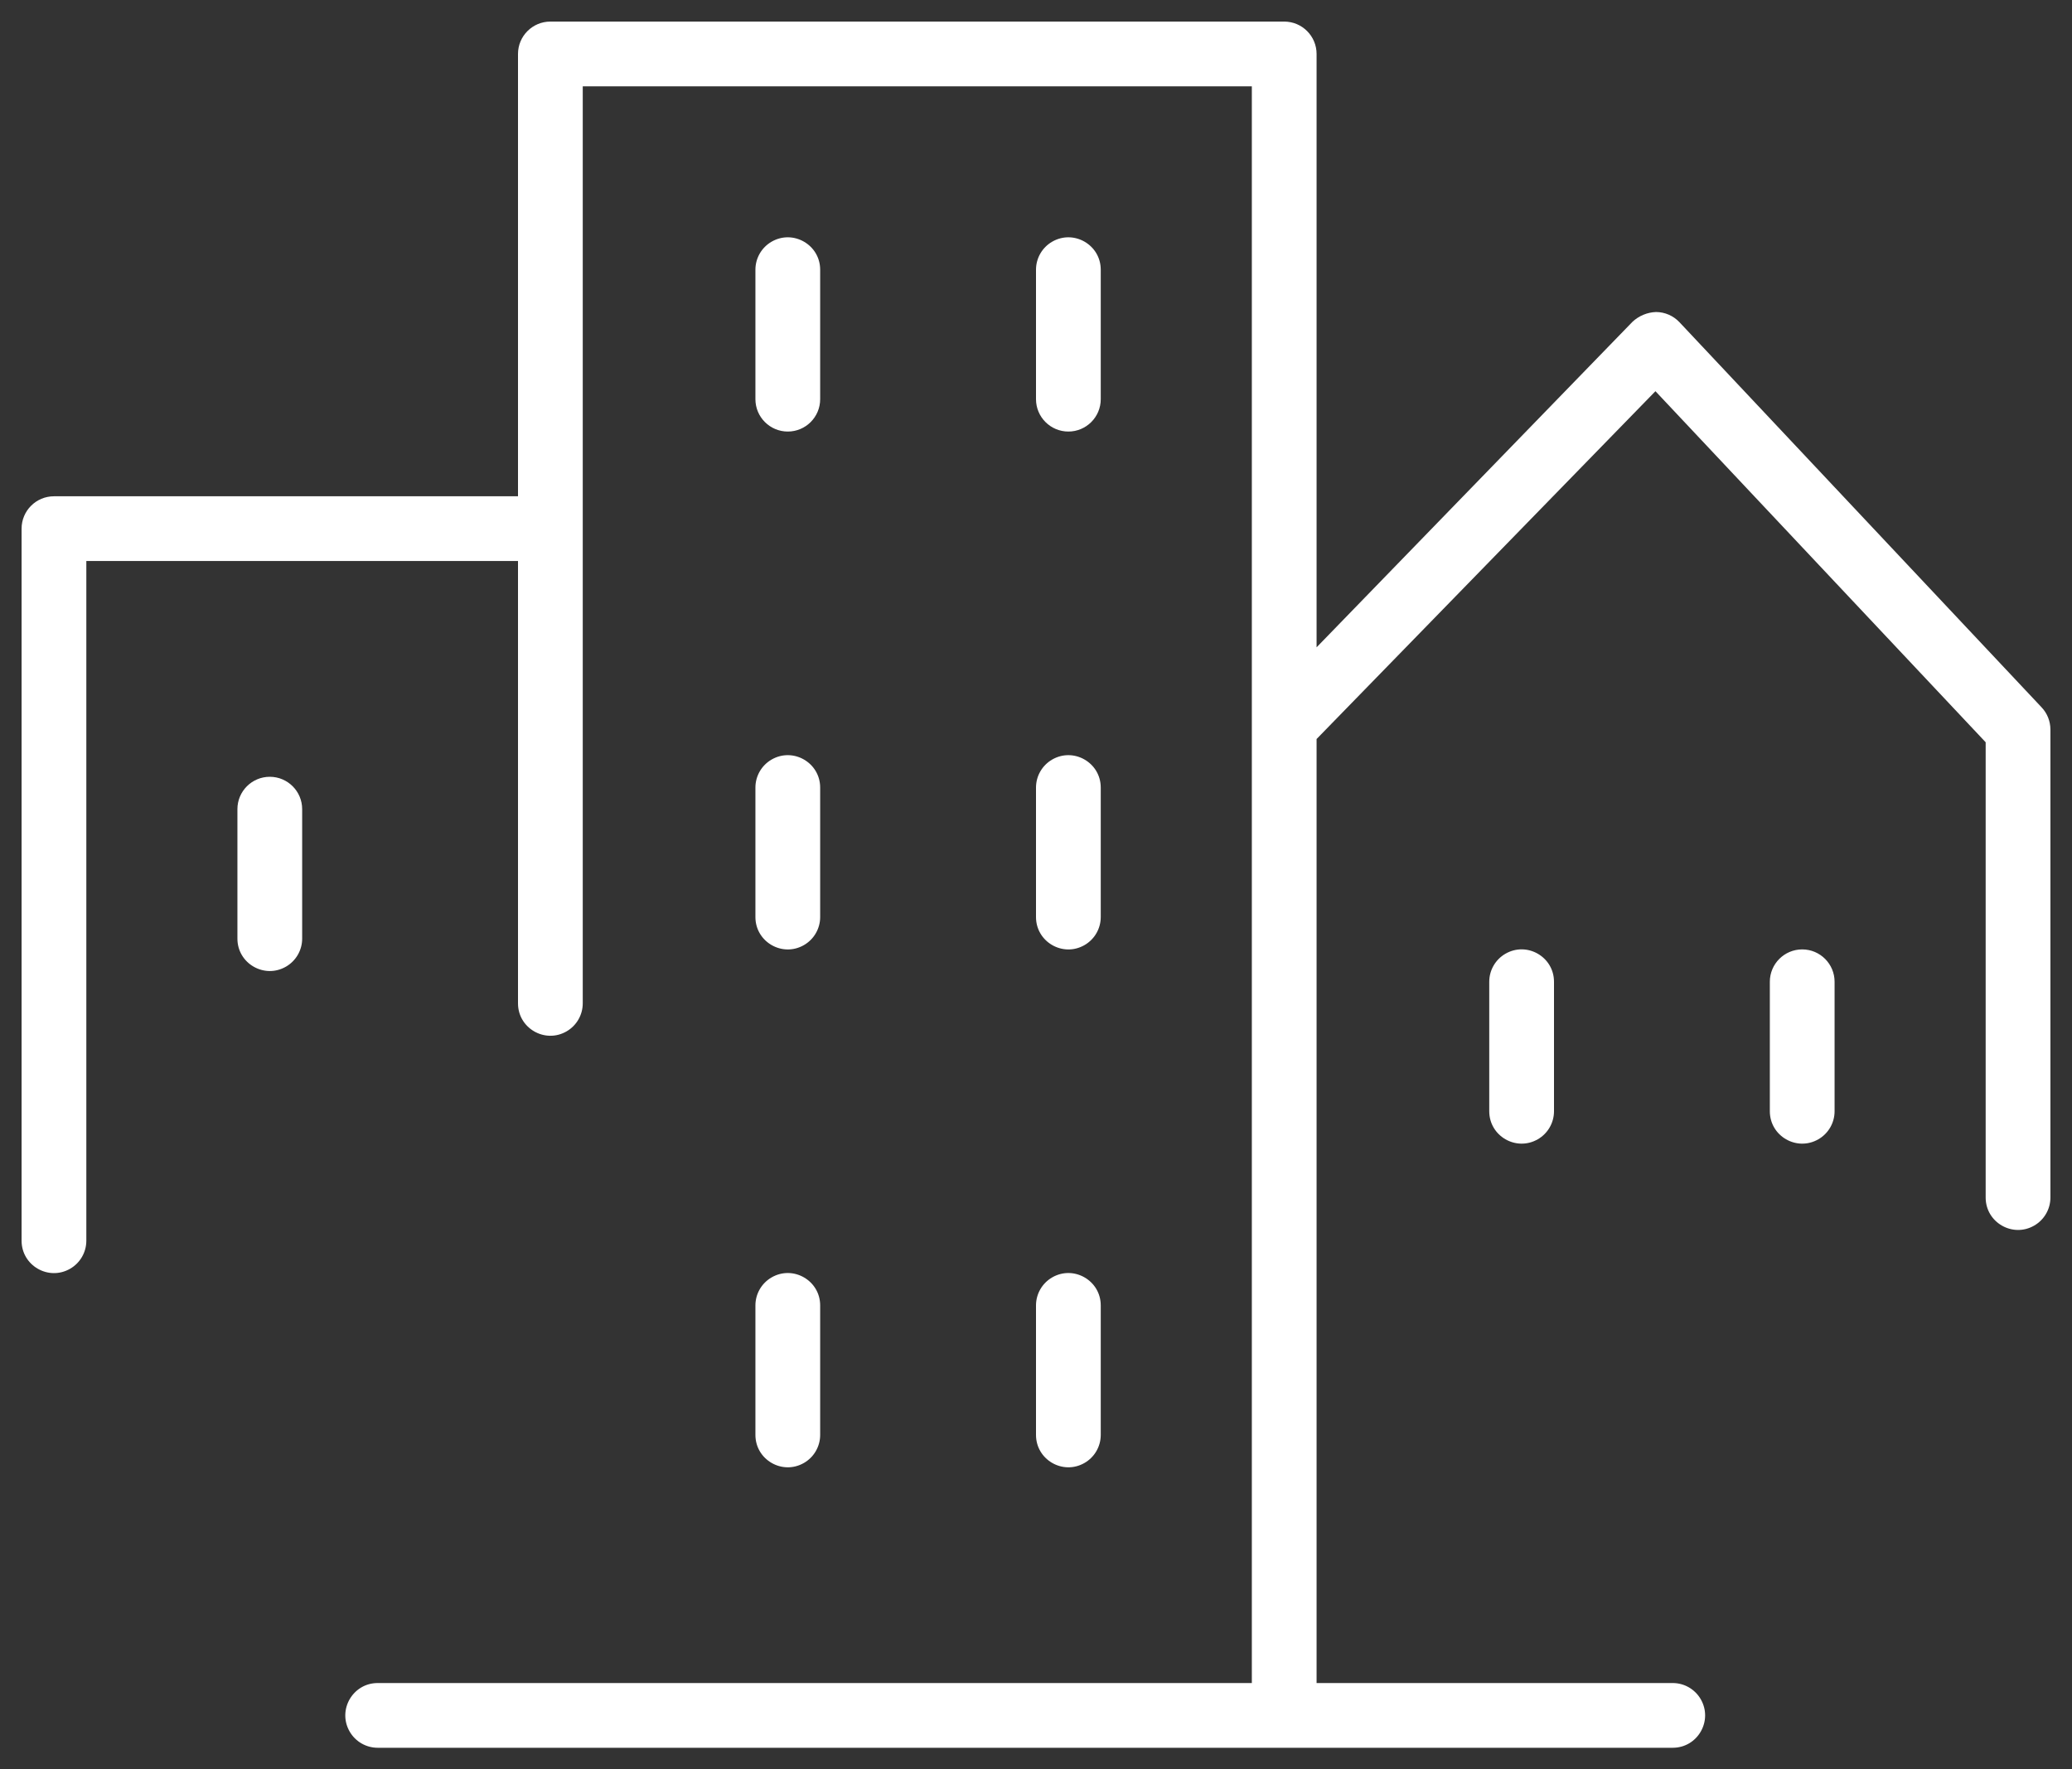
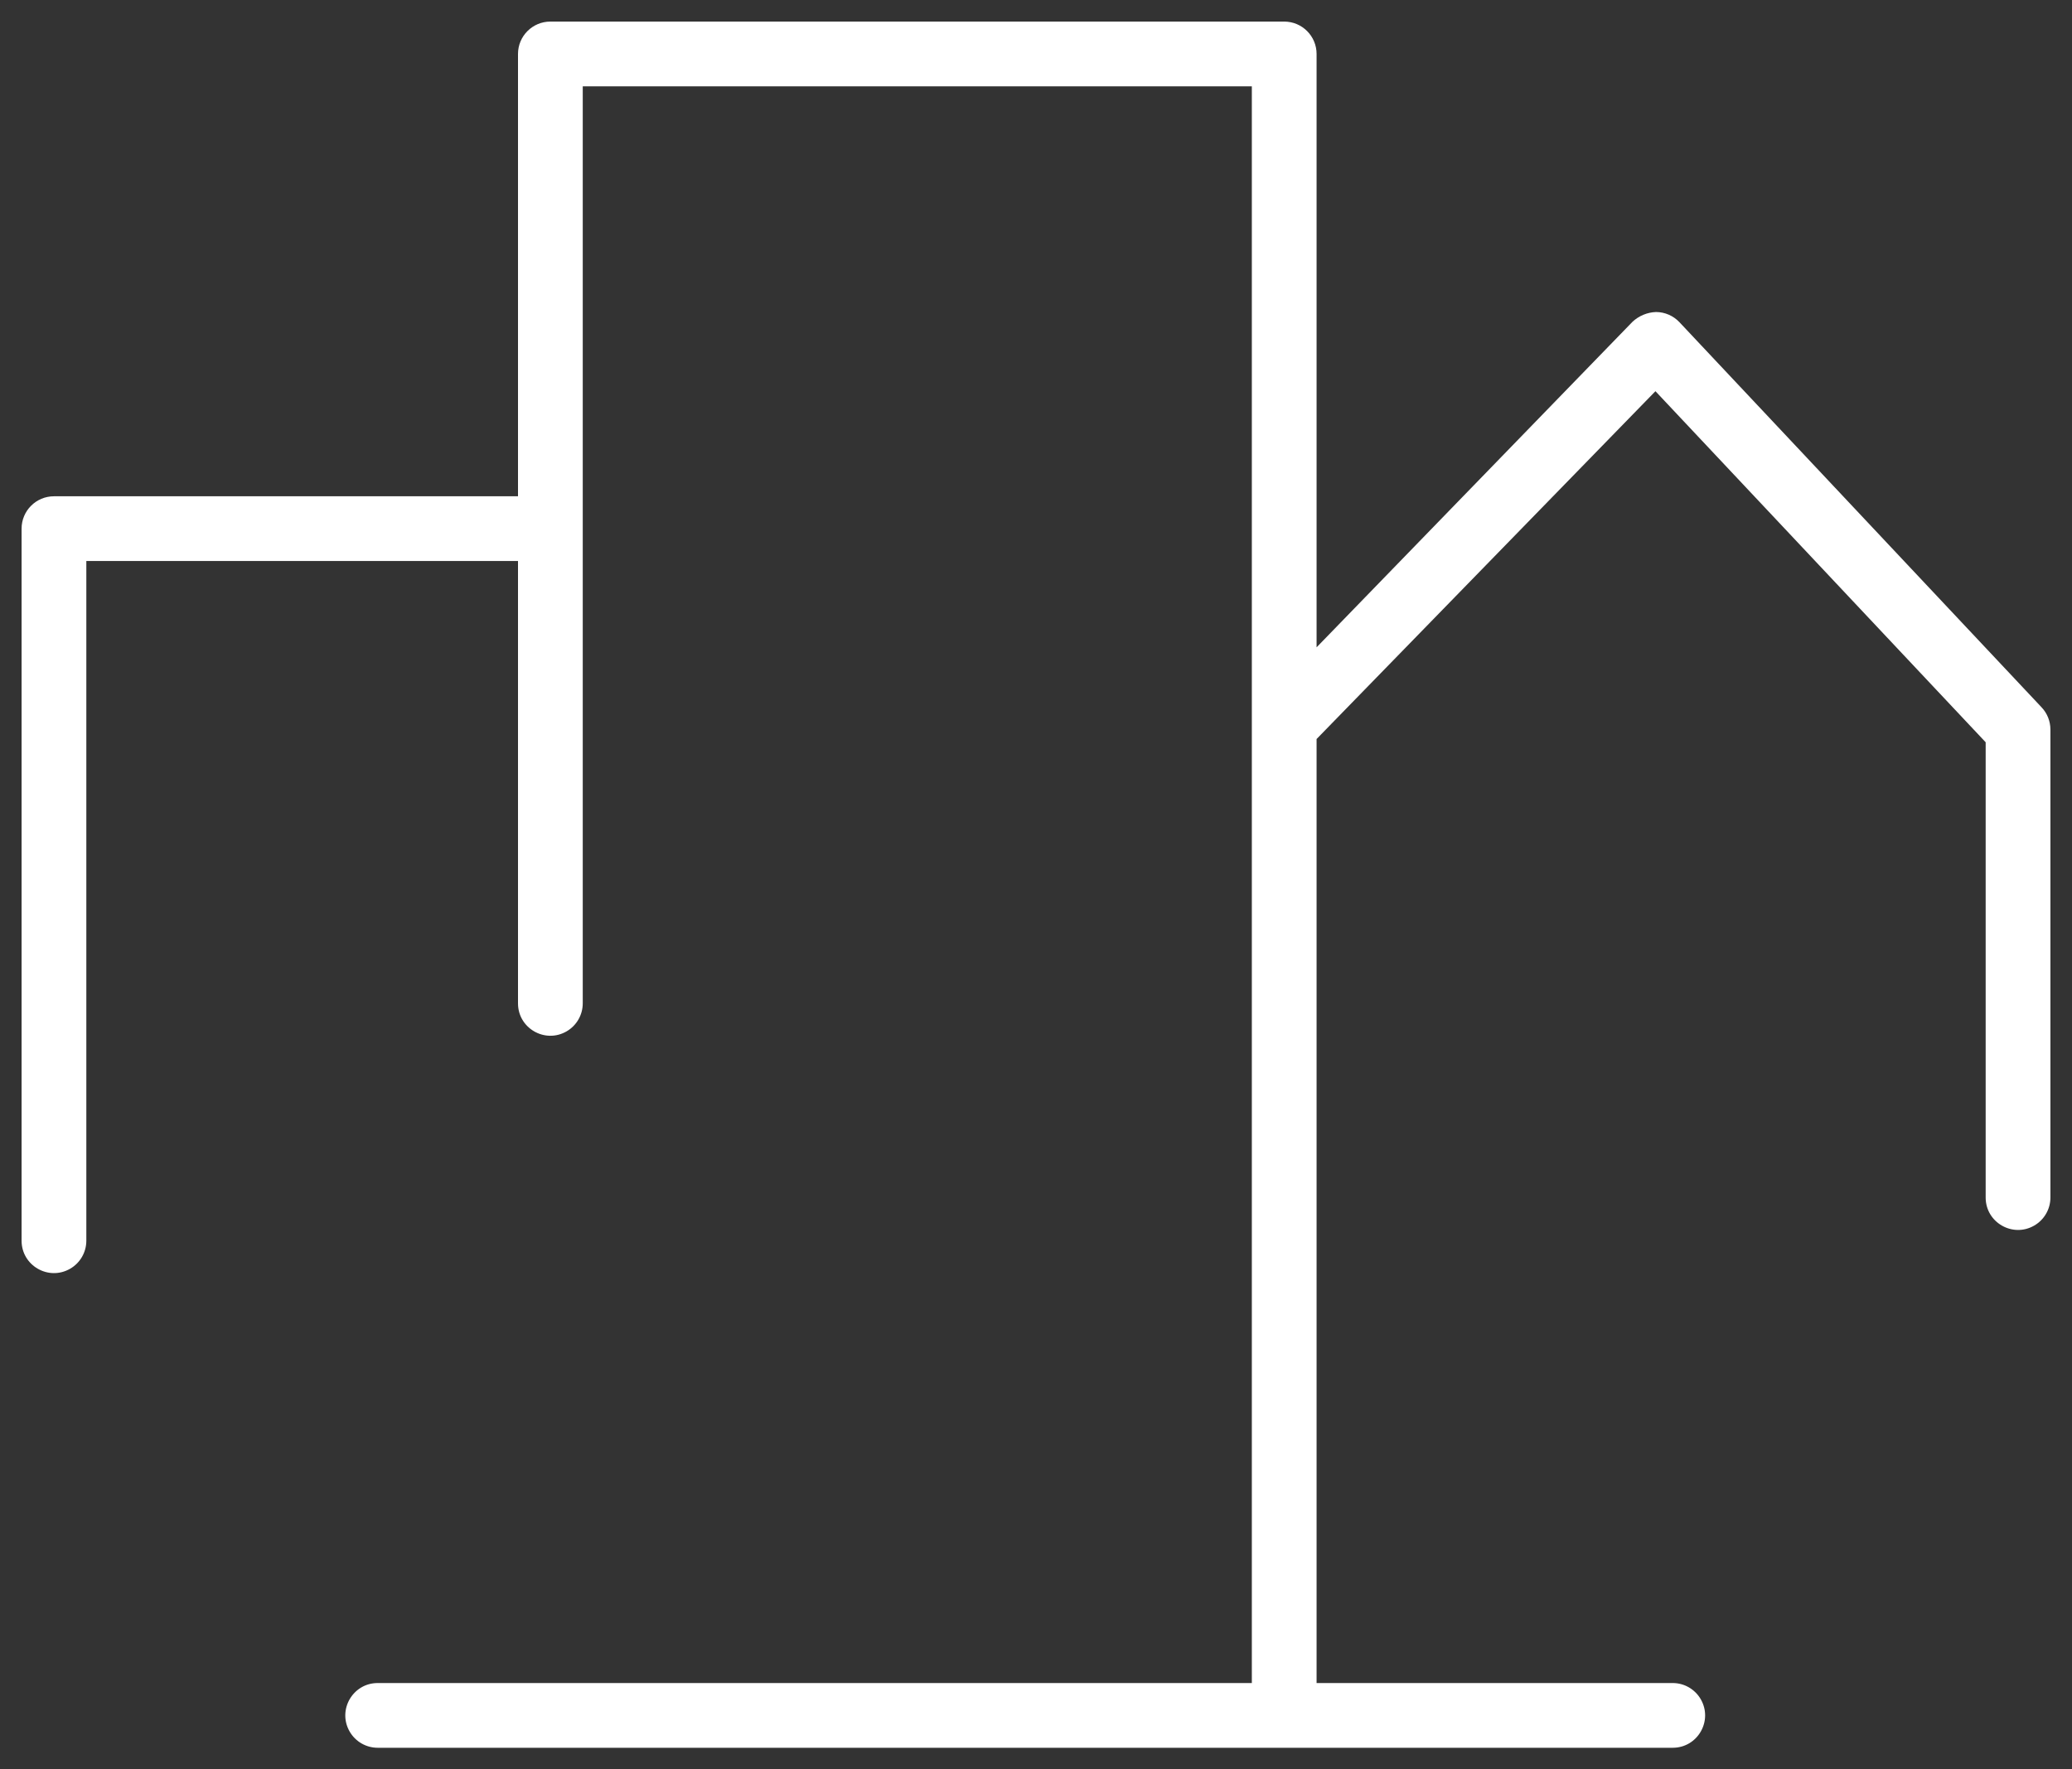
<svg xmlns="http://www.w3.org/2000/svg" viewBox="0 0 96.00 82.00" data-guides="{&quot;vertical&quot;:[],&quot;horizontal&quot;:[]}">
  <rect x="0" y="0" width="96.00" height="82.00" fill="#333333" stroke="none" />
  <defs />
-   <path fill="#ffffff" stroke="none" fill-opacity="1" stroke-width="1" stroke-opacity="1" fill-rule="evenodd" id="tSvg16f71ed778a" title="Path 16" d="M36.5 20C37.328 20 38 19.328 38 18.5C38 16.5 38 14.5 38 12.5C38 11.345 36.75 10.624 35.75 11.201C35.286 11.469 35 11.964 35 12.5C35 14.5 35 16.5 35 18.5C35 19.328 35.672 20 36.5 20ZM49.5 20C50.328 20 51 19.328 51 18.5C51 16.5 51 14.5 51 12.5C51 11.345 49.75 10.624 48.75 11.201C48.286 11.469 48 11.964 48 12.5C48 14.5 48 16.5 48 18.5C48 19.328 48.672 20 49.5 20ZM35 42.5C35 43.655 36.25 44.376 37.25 43.799C37.714 43.531 38 43.036 38 42.5C38 40.5 38 38.5 38 36.5C38 35.345 36.75 34.624 35.75 35.201C35.286 35.469 35 35.964 35 36.5C35 38.5 35 40.5 35 42.5ZM48 42.5C48 43.655 49.25 44.376 50.25 43.799C50.714 43.531 51 43.036 51 42.5C51 40.5 51 38.5 51 36.5C51 35.345 49.75 34.624 48.75 35.201C48.286 35.469 48 35.964 48 36.5C48 38.5 48 40.5 48 42.5ZM35 66.5C35 67.655 36.25 68.376 37.25 67.799C37.714 67.531 38 67.036 38 66.5C38 64.5 38 62.5 38 60.5C38 59.345 36.75 58.624 35.75 59.201C35.286 59.469 35 59.964 35 60.5C35 62.5 35 64.5 35 66.5ZM48 66.5C48 67.655 49.25 68.376 50.25 67.799C50.714 67.531 51 67.036 51 66.5C51 64.5 51 62.5 51 60.5C51 59.345 49.75 58.624 48.75 59.201C48.286 59.469 48 59.964 48 60.5C48 62.5 48 64.5 48 66.5ZM12.5 36C11.672 36 11 36.672 11 37.5C11 39.5 11 41.5 11 43.5C11 44.655 12.25 45.376 13.25 44.799C13.714 44.531 14 44.036 14 43.5C14 41.5 14 39.5 14 37.5C14 36.672 13.328 36 12.5 36ZM69 45.5C69 47.5 69 49.5 69 51.5C69 52.655 70.25 53.376 71.25 52.799C71.714 52.531 72 52.036 72 51.5C72 49.5 72 47.5 72 45.5C72 44.345 70.75 43.624 69.75 44.201C69.286 44.469 69 44.964 69 45.5ZM83.5 44C82.672 44 82 44.672 82 45.5C82 47.5 82 49.5 82 51.5C82 52.655 83.25 53.376 84.25 52.799C84.714 52.531 85 52.036 85 51.5C85 49.5 85 47.5 85 45.5C85 44.672 84.328 44 83.5 44Z" />
  <path fill="#ffffff" stroke="none" fill-opacity="1" stroke-width="1" stroke-opacity="1" fill-rule="evenodd" id="tSvg11fdbcd3d2c" title="Path 17" d="M94.59 32.78C88.997 26.83 83.403 20.88 77.81 14.93C77.529 14.633 77.139 14.463 76.73 14.46C76.324 14.474 75.938 14.634 75.64 14.91C70.76 19.94 65.88 24.97 61 30C61 20.833 61 11.667 61 2.5C61 1.672 60.328 1 59.5 1C48.167 1 36.833 1 25.5 1C24.672 1 24 1.672 24 2.5C24 9.333 24 16.167 24 23C16.833 23 9.667 23 2.5 23C1.672 23 1 23.672 1 24.5C1 35.5 1 46.5 1 57.5C1 58.655 2.25 59.376 3.25 58.799C3.714 58.531 4 58.036 4 57.5C4 47 4 36.5 4 26C10.667 26 17.333 26 24 26C24 32.833 24 39.667 24 46.5C24 47.655 25.25 48.376 26.25 47.799C26.714 47.531 27 47.036 27 46.5C27 32.333 27 18.167 27 4C37.333 4 47.667 4 58 4C58 28.667 58 53.333 58 78C44.5 78 31 78 17.5 78C16.345 78 15.624 79.25 16.201 80.25C16.469 80.714 16.964 81 17.5 81C37.5 81 57.5 81 77.5 81C78.655 81 79.376 79.75 78.799 78.75C78.531 78.286 78.036 78 77.5 78C72 78 66.5 78 61 78C61 63.417 61 48.833 61 34.25C66.233 28.877 71.467 23.503 76.7 18.13C81.8 23.553 86.9 28.977 92 34.4C92 41.433 92 48.467 92 55.5C92 56.655 93.25 57.376 94.25 56.799C94.714 56.531 95 56.036 95 55.5C95 48.267 95 41.033 95 33.8C94.997 33.42 94.851 33.056 94.59 32.78Z" />
</svg>